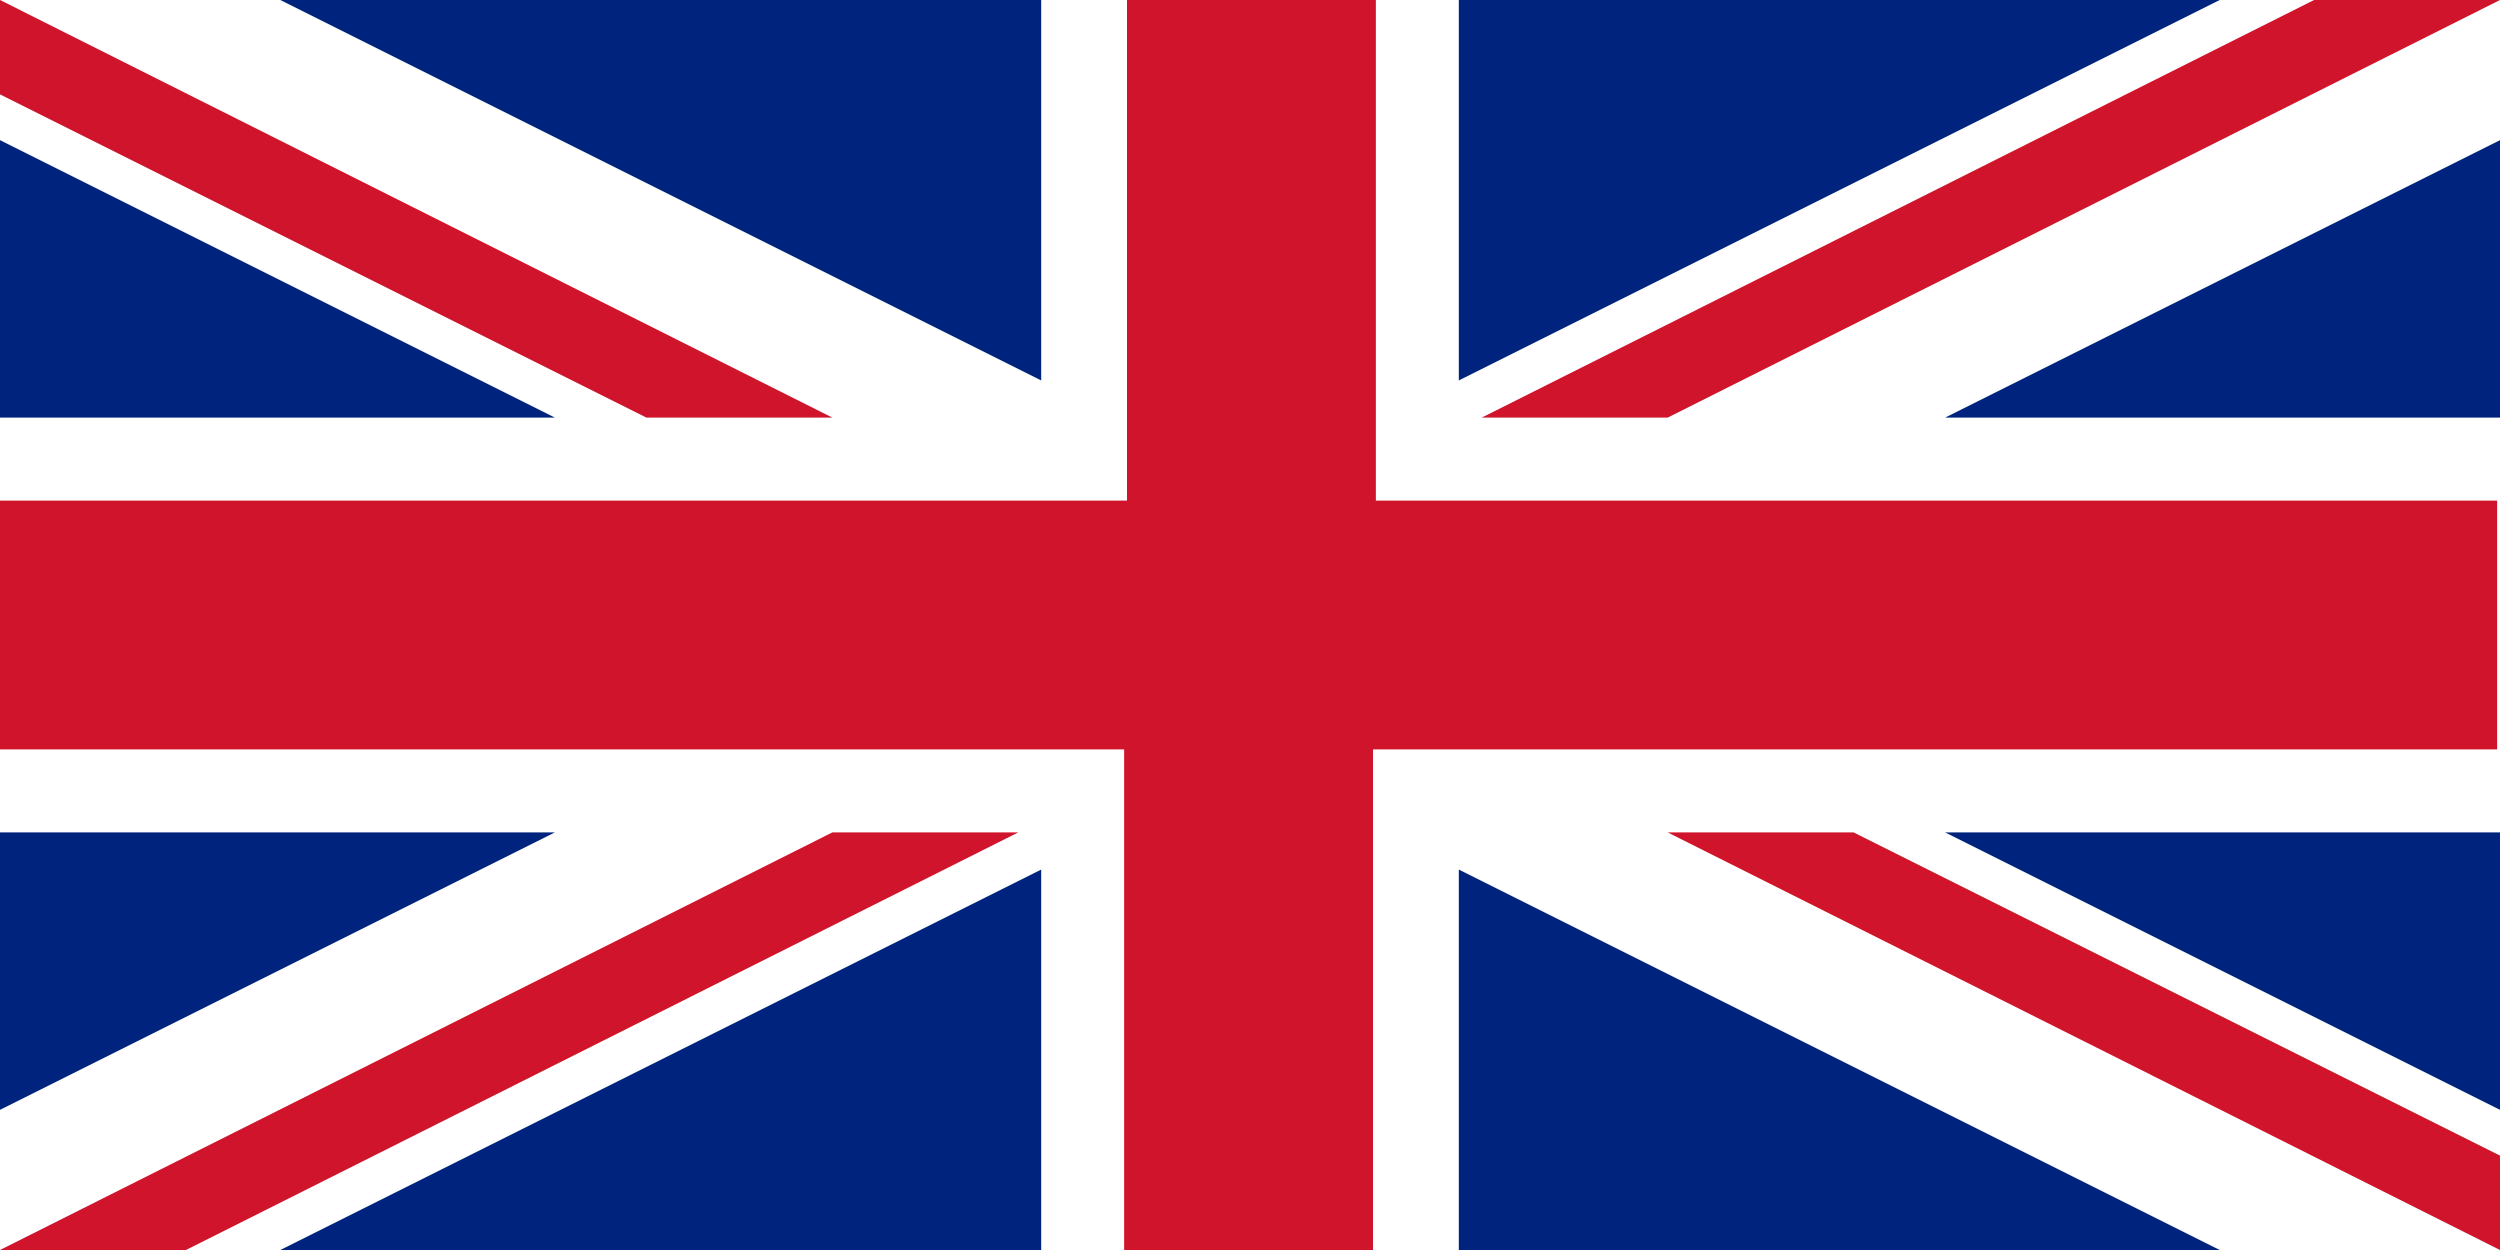
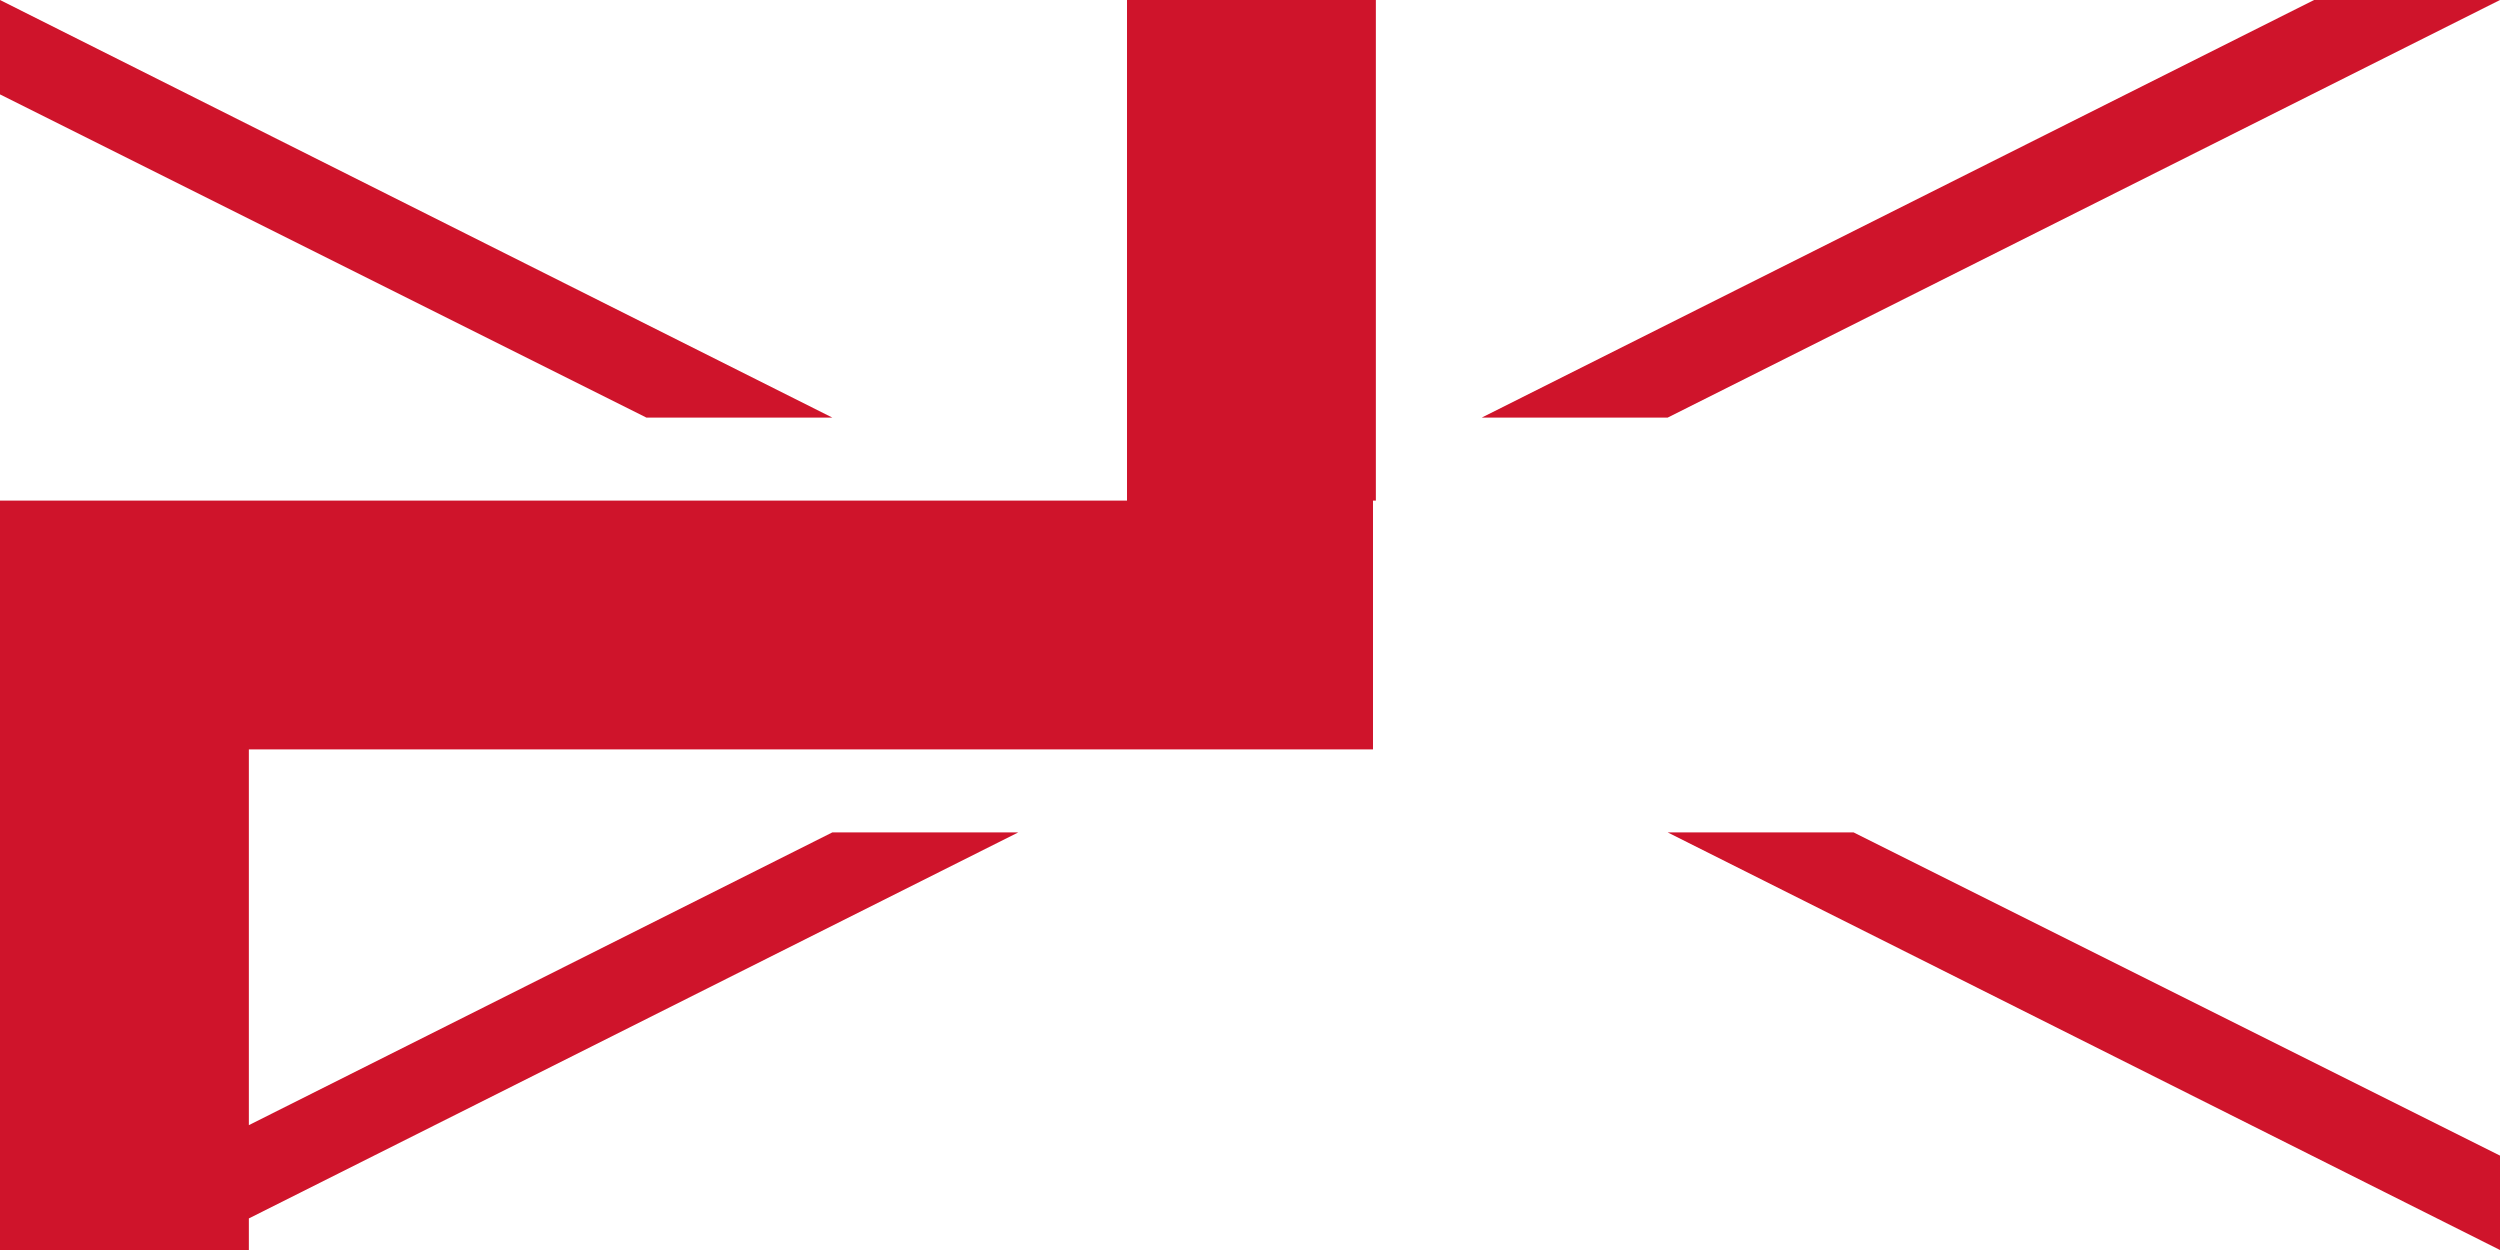
<svg xmlns="http://www.w3.org/2000/svg" version="1.1" id="Calque_1" x="0px" y="0px" viewBox="0 0 87.4 43.7" style="enable-background:new 0 0 87.4 43.7;" xml:space="preserve">
  <style type="text/css">
	.st0{fill:#00247D;}
	.st1{fill:#FFFFFF;}
	.st2{fill:#CF142B;}
</style>
  <g>
-     <rect x="0" y="0" class="st0" width="87.4" height="43.7" />
-     <polygon class="st1" points="77.6,43.7 87.4,43.7 87.4,43.7 87.4,38.8 68,29.1 87.4,29.1 87.4,14.6 68,14.6 87.4,4.9 87.4,0    77.6,0 51,13.3 51,0 36.4,0 36.4,13.3 9.8,0 0,0 0,4.9 19.4,14.6 0,14.6 0,29.1 19.4,29.1 0,38.8 0,43.7 9.8,43.7 36.4,30.4    36.4,43.7 51,43.7 51,30.4  " />
-     <path class="st2" d="M87.4,17.5H48.1V0h-8.7v17.5H0v8.7h39.3v17.5h8.7V26.2h39.3V17.5z M29.1,14.6L0,0v3.3l22.6,11.3H29.1z M87.4,0   h-6.5L51.8,14.6h6.5L87.4,0z M58.3,29.1l29.1,14.6v-3.3L64.8,29.1H58.3z M0,43.7h6.5l29.1-14.6h-6.5L0,43.7z" />
+     <path class="st2" d="M87.4,17.5H48.1V0h-8.7v17.5H0v8.7v17.5h8.7V26.2h39.3V17.5z M29.1,14.6L0,0v3.3l22.6,11.3H29.1z M87.4,0   h-6.5L51.8,14.6h6.5L87.4,0z M58.3,29.1l29.1,14.6v-3.3L64.8,29.1H58.3z M0,43.7h6.5l29.1-14.6h-6.5L0,43.7z" />
  </g>
</svg>